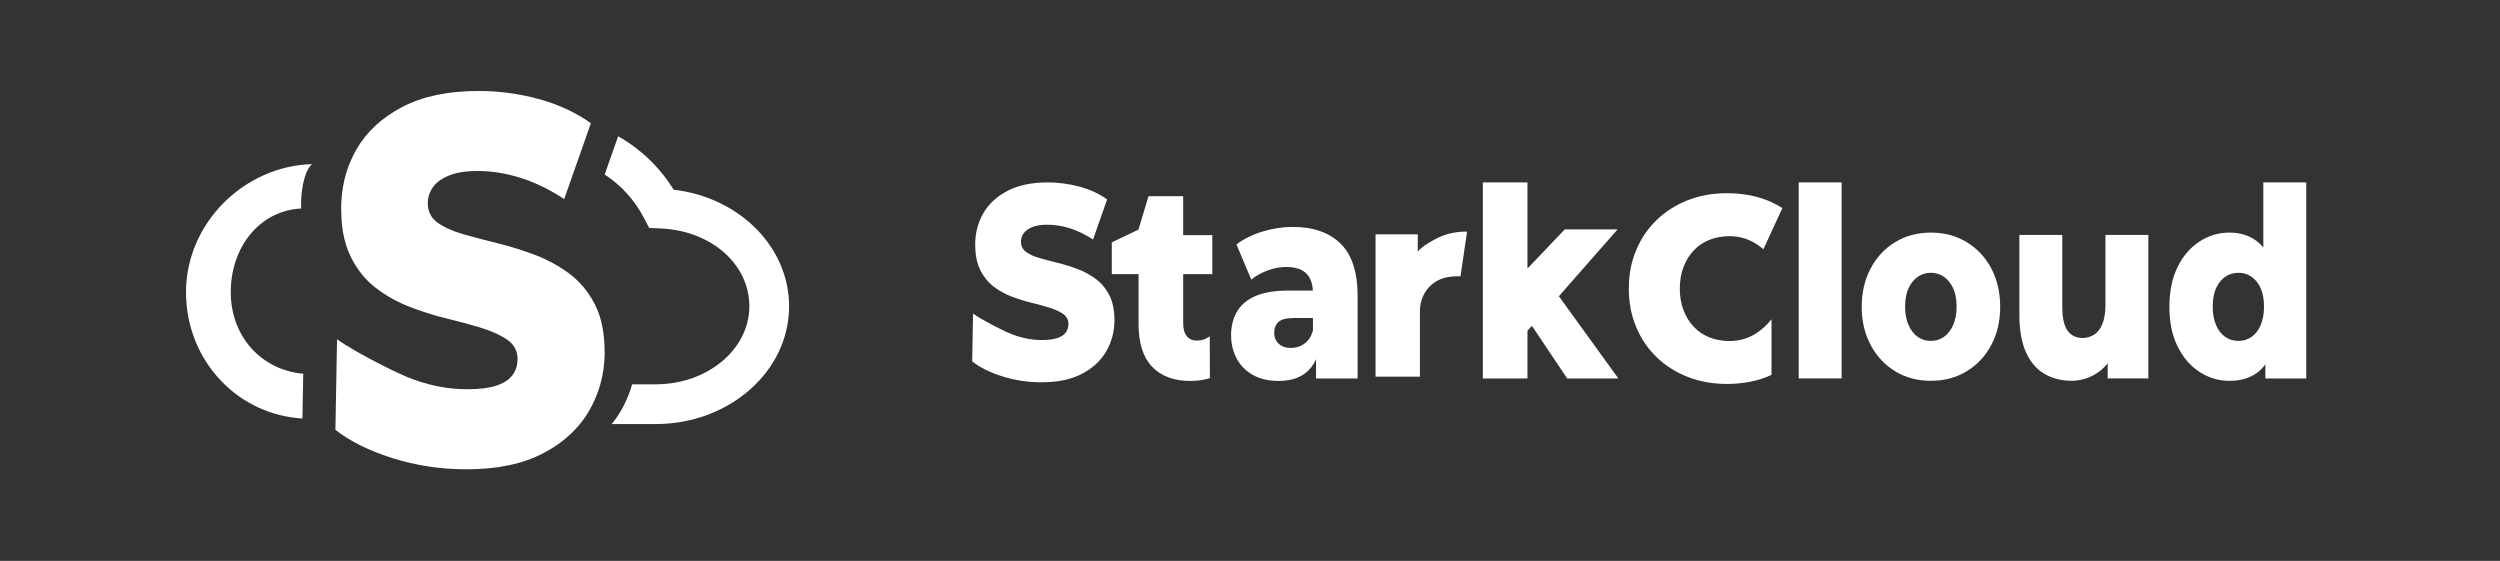
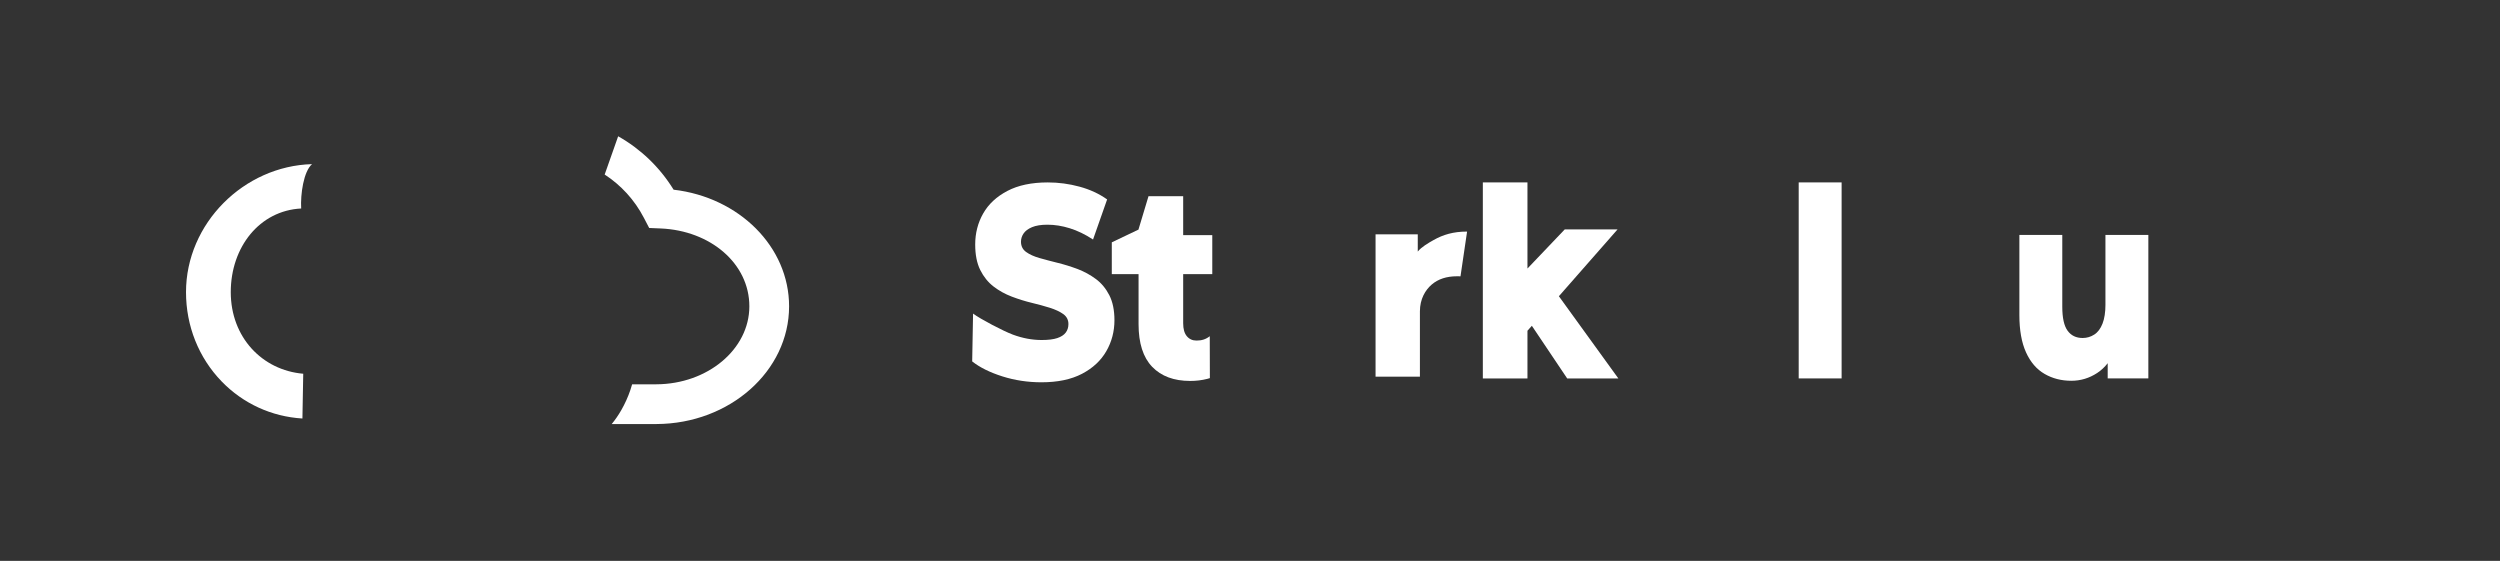
<svg xmlns="http://www.w3.org/2000/svg" id="Capa_5" data-name="Capa 5" viewBox="0 0 1142.52 256.31">
  <rect x="0" y="0" width="1142.52" height="256.31" fill="#333333" stroke="none" />
  <defs>
    <style>      .cls-1 {        fill: #fff;      }    </style>
  </defs>
  <g>
    <path class="cls-1" d="M138.58,170.79l-.21,11.61-.16,8.86c-14.1-.86-27.1-6.81-36.93-16.96-10.49-10.84-16.27-25.33-16.27-40.79,0-31.38,26.41-57.65,57.59-58.5-3.87,3.34-5.33,13.82-4.96,20.27-19.02.97-32.18,17.63-32.18,38.23s14.31,35.67,33.12,37.29Z" />
    <path class="cls-1" d="M360.62,140c0,29.57-27.14,53.65-60.57,53.79h-20.49c1.62-1.97,3.06-4.07,4.33-6.28,1.71-2.98,3.1-6.06,4.18-9.24.3-.87.57-1.75.82-2.64h11.08c23.45-.1,42.49-16.05,42.49-35.63s-17.8-34.63-40.53-35.59l-5.25-.22-2.43-4.66c-4.26-8.2-10.48-14.94-17.91-19.76l3.24-9.2.6-1.69,2.32-6.6c10.23,5.76,18.98,14.09,25.34,24.41,29.99,3.5,52.78,26.1,52.78,53.32Z" />
-     <path class="cls-1" d="M276.35,160.81c0,.28,0,.56,0,.83-.06,4.81-.72,9.43-1.96,13.86-.02.05-.03.1-.04.14-.25.89-.52,1.77-.82,2.64-1.08,3.18-2.48,6.26-4.18,9.24-1.27,2.21-2.71,4.31-4.33,6.28-.3.37-.6.72-.91,1.07-4.19,4.83-9.45,8.91-15.79,12.24-9.34,4.9-21.05,7.36-35.13,7.36-11.78,0-23.05-1.7-33.81-5.1-10.77-3.4-19.47-7.72-26.1-12.95l.05-2.73.06-3.09.08-4.78.19-10.31.09-4.97.08-4.58.2-10.92c3.93,2.94,13.02,8.04,21.33,12.23,5.13,2.58,9.98,4.82,13.15,5.99,2.52.93,5.03,1.73,7.54,2.37,1.11.29,2.21.55,3.32.78,4.69.98,9.36,1.48,14.02,1.48,5.69,0,10.18-.55,13.5-1.66.56-.19,1.09-.39,1.59-.6,2.52-1.05,4.42-2.44,5.72-4.15.32-.42.6-.86.85-1.31.99-1.77,1.48-3.79,1.48-6.05,0-3.64-1.49-6.53-4.46-8.67-2.99-2.13-6.88-3.95-11.68-5.46-.64-.2-1.29-.4-1.95-.6-4.26-1.29-8.82-2.51-13.69-3.67-1.58-.38-3.17-.79-4.76-1.24-.11-.03-.21-.06-.32-.09-3.98-1.12-8.01-2.46-12.08-4.02-5.82-2.21-11.1-5.14-15.84-8.78-4.74-3.64-8.56-8.39-11.47-14.25-.8-1.61-1.49-3.33-2.07-5.16-.31-.98-.59-2-.84-3.06-.7-2.94-1.14-6.13-1.34-9.59-.08-1.38-.12-2.81-.12-4.28,0-.57,0-1.13.03-1.68.02-.87.06-1.74.13-2.59.28-3.97.96-7.79,2.03-11.47,1.13-3.87,2.71-7.57,4.72-11.09,4.6-8.08,11.58-14.56,20.92-19.48,9.34-4.9,20.98-7.36,34.93-7.36,9.34,0,18.51,1.23,27.51,3.68,9,2.46,16.96,6.14,23.86,11.05l-2.1,5.97-2.32,6.6-.6,1.69-3.24,9.2-2.5,7.11-.95,2.7-.49,1.39c-4.19-2.74-8.35-5.03-12.48-6.86-2.55-1.13-5.09-2.1-7.63-2.88-6.63-2.06-13.07-3.09-19.29-3.09-3.08,0-5.84.22-8.25.66-1.93.35-3.65.84-5.15,1.47-1.05.44-2.01.92-2.87,1.43-1.47.88-2.68,1.87-3.63,2.97-.3.34-.57.7-.82,1.06-.46.69-.85,1.39-1.17,2.11-.7,1.59-1.06,3.27-1.06,5.01,0,1.94.39,3.67,1.17,5.17.74,1.44,1.84,2.69,3.29,3.73,2.98,2.14,6.84,3.89,11.58,5.23.64.18,1.28.36,1.93.55.39.11.79.22,1.19.33,3.89,1.07,8.09,2.17,12.61,3.28,5.76,1.42,11.47,3.21,17.16,5.34,1.58.59,3.12,1.24,4.63,1.95,3.93,1.83,7.63,4.03,11.1,6.6,1.67,1.24,3.22,2.61,4.67,4.11,2.73,2.83,5.06,6.13,7.01,9.9.11.22.22.43.32.65,2.77,5.67,4.15,12.7,4.15,21.08Z" />
  </g>
  <g>
    <g>
-       <path class="cls-1" d="M774.03,114.47c1.97-2.12,4.36-3.73,7.17-4.85,2.79-1.12,5.86-1.68,9.19-1.68,3.8,0,7.29.85,10.49,2.52,1.74.92,3.42,2.08,4.99,3.47l8.69-18.82c-1.61-1.05-3.33-1.99-5.12-2.79-5.95-2.68-12.68-4.02-20.21-4.02-6.46,0-12.39,1.05-17.82,3.17-5.45,2.12-10.19,5.12-14.22,8.99-4.04,3.87-7.18,8.47-9.43,13.82-2.26,5.34-3.38,11.22-3.38,17.61s1.12,12.25,3.38,17.59c2.24,5.36,5.39,9.97,9.43,13.84,4.04,3.87,8.78,6.86,14.22,8.97,5.43,2.12,11.36,3.17,17.82,3.17,7.53,0,14.26-1.36,20.21-4.07.05-.02.11-.05.16-.07v-25.42c-2.64,3.28-5.56,5.74-8.72,7.42-3.2,1.68-6.69,2.52-10.49,2.52-3.33,0-6.41-.56-9.19-1.66-2.8-1.12-5.19-2.75-7.17-4.87-1.99-2.1-3.55-4.63-4.67-7.6-1.12-2.95-1.68-6.22-1.68-9.81s.56-6.88,1.68-9.83,2.68-5.48,4.67-7.6Z" />
      <rect class="cls-1" x="822.02" y="83.36" width="19.61" height="89.58" />
-       <path class="cls-1" d="M898.77,110.65c-4.78-2.9-10.24-4.35-16.36-4.35s-11.56,1.45-16.31,4.35c-4.75,2.9-8.48,6.9-11.2,12.01-2.72,5.11-4.08,10.97-4.08,17.57s1.36,12.34,4.08,17.44c2.72,5.11,6.45,9.11,11.2,12.01,4.75,2.9,10.18,4.35,16.31,4.35s11.58-1.45,16.36-4.35c4.78-2.9,8.53-6.9,11.25-12.01,2.72-5.11,4.08-10.93,4.08-17.44s-1.36-12.45-4.08-17.57c-2.72-5.11-6.47-9.11-11.25-12.01ZM892.58,148.62c-1.07,2.38-2.48,4.17-4.23,5.37s-3.73,1.81-5.94,1.81-4.18-.6-5.94-1.81c-1.75-1.21-3.17-3-4.23-5.37-1.07-2.37-1.6-5.21-1.6-8.51s.53-6.2,1.6-8.45c1.07-2.25,2.48-3.98,4.23-5.19,1.76-1.21,3.73-1.81,5.94-1.81s4.18.6,5.94,1.81c1.75,1.21,3.17,2.94,4.23,5.19,1.07,2.25,1.6,5.07,1.6,8.45s-.53,6.14-1.6,8.51Z" />
      <path class="cls-1" d="M962.21,139.14c0,3.54-.45,6.46-1.34,8.75-.9,2.29-2.15,3.97-3.77,5.01-1.62,1.05-3.39,1.57-5.32,1.57-2.96,0-5.25-1.11-6.87-3.32-1.62-2.21-2.43-5.86-2.43-10.93v-32.84h-19.61v36.58c0,6.92,1.01,12.62,3.04,17.08,2.03,4.47,4.85,7.75,8.47,9.84,3.61,2.09,7.69,3.14,12.23,3.14,4.27,0,8.21-1.19,11.82-3.56,1.8-1.18,3.4-2.67,4.8-4.47v6.94h18.58v-65.55h-19.61v31.75Z" />
-       <path class="cls-1" d="M1034.36,83.36v29.76c-1-1.21-2.09-2.26-3.3-3.14-3.37-2.46-7.43-3.68-12.18-3.68-5.02,0-9.64,1.39-13.83,4.17-4.2,2.78-7.52,6.68-9.96,11.71-2.44,5.03-3.66,11.05-3.66,18.05s1.22,12.9,3.66,17.93c2.44,5.03,5.76,8.93,9.96,11.71,4.2,2.78,8.81,4.17,13.83,4.17s9.2-1.21,12.54-3.62c1.46-1.06,2.74-2.37,3.87-3.92v6.45h18.68v-89.58h-19.61ZM1033.12,148.62c-1.03,2.38-2.43,4.17-4.18,5.37s-3.73,1.81-5.94,1.81-4.28-.6-6.04-1.81c-1.76-1.21-3.15-3-4.18-5.37-1.03-2.37-1.55-5.17-1.55-8.39,0-3.46.52-6.32,1.55-8.57,1.03-2.25,2.43-3.98,4.18-5.19,1.75-1.21,3.77-1.81,6.04-1.81s4.18.6,5.94,1.81c1.75,1.21,3.15,2.94,4.18,5.19,1.03,2.25,1.55,5.11,1.55,8.57,0,3.22-.52,6.02-1.55,8.39Z" />
    </g>
    <g>
      <path class="cls-1" d="M500.76,127.47c-2.54-1.88-5.31-3.39-8.31-4.52-3-1.13-6.03-2.07-9.07-2.82-3.04-.75-5.81-1.49-8.31-2.2-2.5-.71-4.54-1.63-6.11-2.76-1.57-1.13-2.36-2.7-2.36-4.7,0-1.34.39-2.59,1.18-3.76.79-1.17,2.07-2.13,3.86-2.89,1.79-.75,4.15-1.13,7.08-1.13,3.29,0,6.69.54,10.19,1.63,3.5,1.09,7.04,2.8,10.62,5.14l6.44-18.32c-3.65-2.59-7.85-4.54-12.61-5.83-4.76-1.3-9.6-1.94-14.53-1.94-7.37,0-13.52,1.3-18.45,3.89-4.93,2.59-8.62,6.02-11.05,10.29-2.43,4.27-3.65,8.99-3.65,14.18,0,4.69.77,8.57,2.31,11.67,1.54,3.09,3.56,5.6,6.06,7.53,2.5,1.93,5.29,3.47,8.37,4.64,3.07,1.17,6.1,2.11,9.07,2.82,2.97.71,5.72,1.46,8.26,2.26,2.54.8,4.59,1.76,6.17,2.88,1.57,1.13,2.36,2.66,2.36,4.58,0,1.51-.41,2.8-1.23,3.89-.82,1.09-2.11,1.92-3.86,2.51-1.75.59-4.13.88-7.13.88-4.36,0-8.74-.82-13.14-2.45-4.4-1.63-14.86-7.12-18.22-9.63l-.4,21.86c3.5,2.76,8.1,5.04,13.79,6.84,5.68,1.8,11.64,2.7,17.86,2.7,7.44,0,13.62-1.3,18.56-3.89,4.93-2.59,8.63-6.04,11.1-10.35,2.47-4.31,3.7-9.01,3.7-14.11,0-4.6-.79-8.42-2.36-11.48-1.57-3.05-3.63-5.52-6.17-7.4Z" />
      <path class="cls-1" d="M540.72,89.65h-15.84l-4.55,15.12v.14l-12.23,5.84v14.54h12.23v22.83c0,8.7,2.07,15.2,6.22,19.51,4.15,4.31,9.94,6.46,17.38,6.46,2.72,0,5.31-.31,7.78-.94.38-.1,1.21-.35,1.21-.35l-.05-19.15c-1.79,1.42-3.68,1.99-6.04,1.99-1.86,0-3.34-.67-4.45-2.01-1.11-1.34-1.66-3.3-1.66-5.9v-22.46h13.3v-17.82h-13.3v-17.81Z" />
-       <path class="cls-1" d="M590.71,103.7c-4.58,0-9.17.71-13.78,2.13-4.61,1.42-8.57,3.39-11.85,5.9l6.76,16.06c2-1.67,4.45-3.05,7.35-4.14,2.9-1.08,5.74-1.63,8.53-1.63,4.29,0,7.42,1.02,9.39,3.07,1.78,1.86,2.71,4.45,2.88,7.72h-11.52c-5.94,0-10.82.82-14.64,2.45-3.83,1.63-6.65,4-8.48,7.09-1.82,3.09-2.73,6.73-2.73,10.91,0,3.85.84,7.36,2.52,10.54,1.68,3.18,4.15,5.69,7.4,7.53,3.25,1.84,7.17,2.76,11.75,2.76,5.08,0,9.17-1.19,12.28-3.58,2.09-1.6,3.71-3.74,4.88-6.38v8.82h18.99v-37.76c0-10.79-2.59-18.73-7.78-23.84-5.19-5.1-12.5-7.65-21.94-7.65ZM596.12,157.08c-1.82,1.3-3.88,1.94-6.17,1.94s-4.22-.65-5.58-1.94c-1.36-1.3-2.04-2.95-2.04-4.96,0-2.17.66-3.84,1.98-5.02,1.32-1.17,3.63-1.76,6.92-1.76h8.8v5.77c-.79,2.68-2.09,4.66-3.92,5.96Z" />
      <path class="cls-1" d="M647.93,114.97v-7.88h-19.29v65.04h20.27v-29.82c0-5.67,2.47-9.76,5.41-12.28,2.94-2.51,6.78-3.77,11.51-3.77.81,0,1.63.02,1.63.02l3.01-20.45c-6.29,0-10.99,1.42-15.36,3.9-2.42,1.37-5.48,3.13-7.18,5.24Z" />
      <polygon class="cls-1" points="716.22 172.95 739.6 172.95 712.42 135.38 739.24 104.83 715.11 104.83 698.06 122.72 698.06 83.36 677.67 83.36 677.67 172.95 698.06 172.95 698.06 151.15 700.07 148.89 716.22 172.95" />
    </g>
  </g>
</svg>